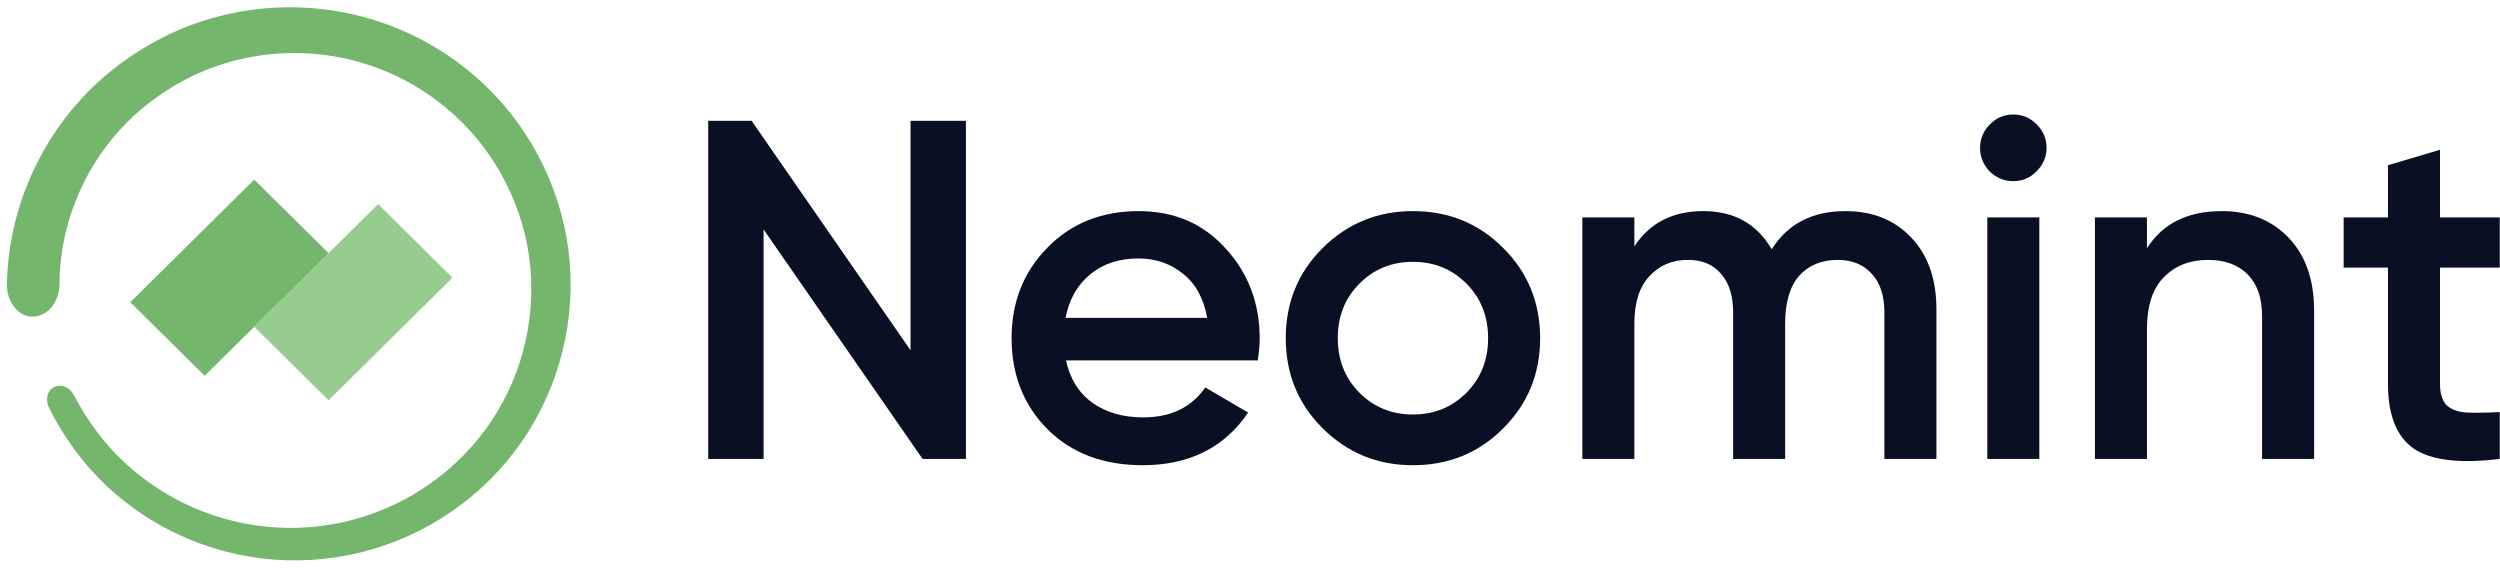
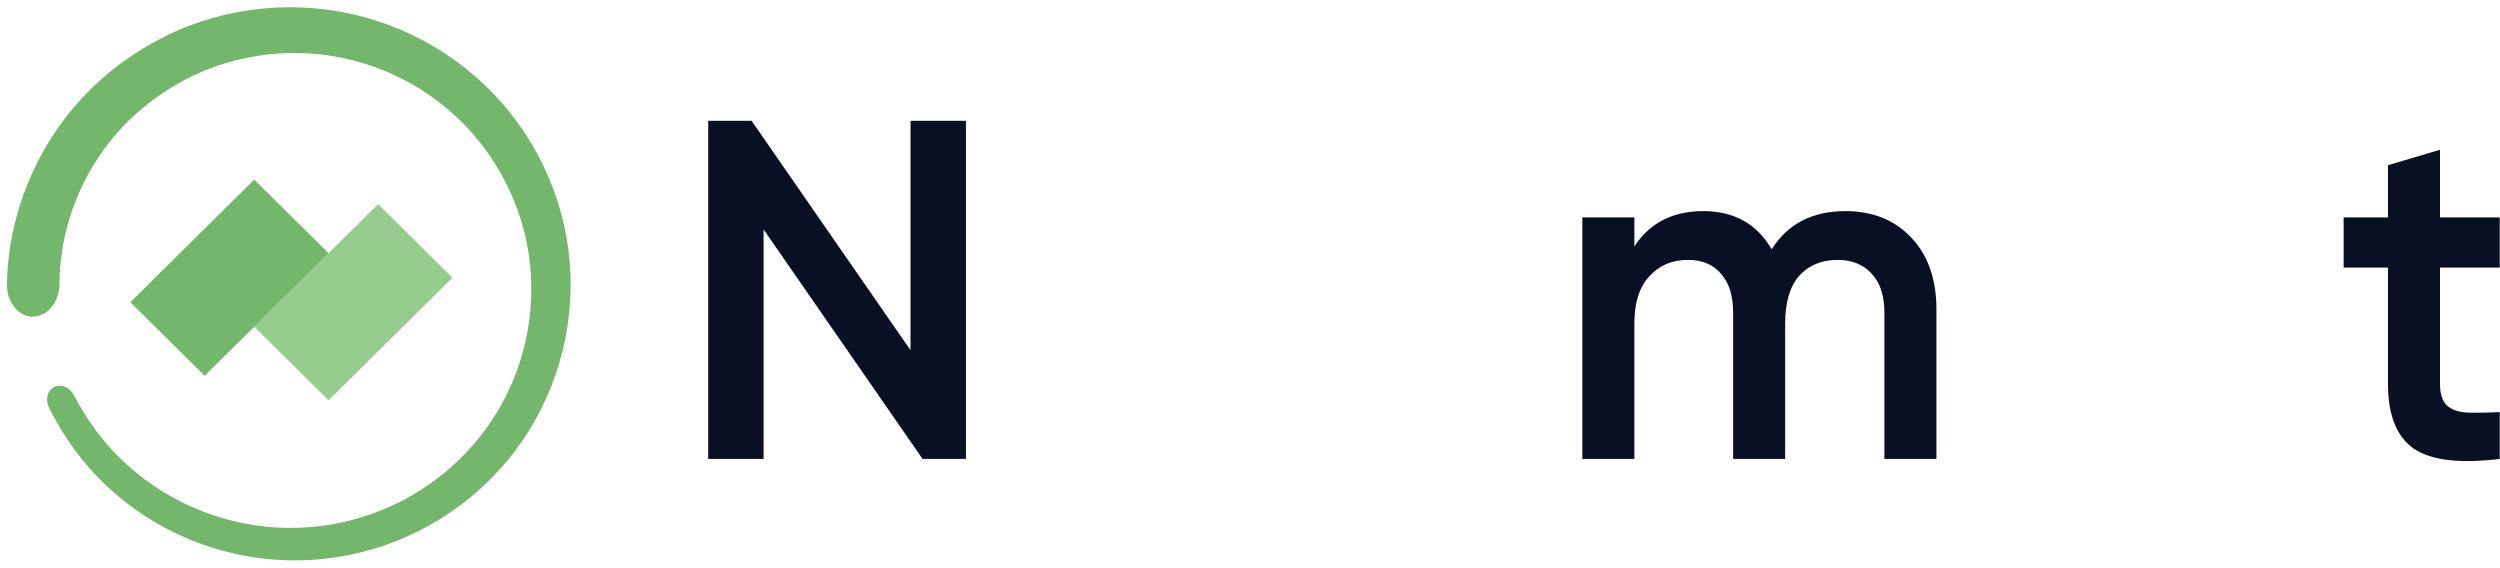
<svg xmlns="http://www.w3.org/2000/svg" width="207" height="47" viewBox="0 0 207 47" fill="none">
  <path d="M75.392 10H79.979V38H76.389L63.226 19V38H58.639V10H62.229L75.392 29V10Z" fill="#0A1024" />
-   <path d="M88.268 29.84C88.587 31.36 89.318 32.533 90.462 33.36C91.605 34.16 93.001 34.56 94.65 34.56C96.937 34.56 98.652 33.733 99.796 32.08L103.346 34.16C101.378 37.067 98.466 38.52 94.61 38.52C91.366 38.52 88.746 37.533 86.752 35.56C84.758 33.56 83.76 31.04 83.76 28C83.76 25.013 84.744 22.52 86.712 20.52C88.68 18.493 91.206 17.48 94.291 17.48C97.216 17.48 99.609 18.507 101.471 20.56C103.359 22.613 104.303 25.107 104.303 28.04C104.303 28.493 104.25 29.093 104.143 29.84H88.268ZM88.228 26.32H99.955C99.663 24.693 98.984 23.467 97.921 22.64C96.884 21.813 95.66 21.4 94.251 21.4C92.656 21.4 91.326 21.84 90.262 22.72C89.199 23.6 88.52 24.8 88.228 26.32Z" fill="#0A1024" />
-   <path d="M116.991 38.52C114.066 38.52 111.58 37.507 109.532 35.48C107.485 33.453 106.461 30.96 106.461 28C106.461 25.04 107.485 22.547 109.532 20.52C111.58 18.493 114.066 17.48 116.991 17.48C119.943 17.48 122.43 18.493 124.451 20.52C126.498 22.547 127.522 25.04 127.522 28C127.522 30.96 126.498 33.453 124.451 35.48C122.43 37.507 119.943 38.52 116.991 38.52ZM112.564 32.52C113.761 33.72 115.236 34.32 116.991 34.32C118.747 34.32 120.222 33.72 121.419 32.52C122.616 31.32 123.214 29.813 123.214 28C123.214 26.187 122.616 24.68 121.419 23.48C120.222 22.28 118.747 21.68 116.991 21.68C115.236 21.68 113.761 22.28 112.564 23.48C111.367 24.68 110.769 26.187 110.769 28C110.769 29.813 111.367 31.32 112.564 32.52Z" fill="#0A1024" />
  <path d="M152.797 17.48C155.058 17.48 156.879 18.213 158.262 19.68C159.645 21.147 160.336 23.12 160.336 25.6V38H156.028V25.88C156.028 24.493 155.683 23.427 154.991 22.68C154.3 21.907 153.356 21.52 152.159 21.52C150.83 21.52 149.766 21.96 148.968 22.84C148.197 23.72 147.811 25.04 147.811 26.8V38H143.503V25.88C143.503 24.493 143.171 23.427 142.506 22.68C141.868 21.907 140.951 21.52 139.754 21.52C138.451 21.52 137.387 21.973 136.563 22.88C135.739 23.76 135.326 25.067 135.326 26.8V38H131.018V18H135.326V20.4C136.603 18.453 138.504 17.48 141.03 17.48C143.583 17.48 145.471 18.533 146.695 20.64C148.024 18.533 150.058 17.48 152.797 17.48Z" fill="#0A1024" />
-   <path d="M168.617 14.2C168.085 14.733 167.447 15 166.702 15C165.957 15 165.306 14.733 164.747 14.2C164.216 13.64 163.95 12.987 163.95 12.24C163.95 11.493 164.216 10.853 164.747 10.32C165.279 9.76 165.931 9.48 166.702 9.48C167.473 9.48 168.125 9.76 168.656 10.32C169.188 10.853 169.454 11.493 169.454 12.24C169.454 12.987 169.175 13.64 168.617 14.2ZM164.548 38V18H168.856V38H164.548Z" fill="#0A1024" />
-   <path d="M183.95 17.48C186.237 17.48 188.085 18.213 189.494 19.68C190.903 21.147 191.608 23.16 191.608 25.72V38H187.3V26.16C187.3 24.667 186.901 23.52 186.104 22.72C185.306 21.92 184.216 21.52 182.833 21.52C181.317 21.52 180.094 22 179.163 22.96C178.232 23.893 177.767 25.333 177.767 27.28V38H173.459V18H177.767V20.56C179.07 18.507 181.131 17.48 183.95 17.48Z" fill="#0A1024" />
  <path d="M206.977 22.16H202.031V31.76C202.031 32.587 202.217 33.187 202.589 33.56C202.961 33.907 203.506 34.107 204.224 34.16C204.969 34.187 205.886 34.173 206.977 34.12V38C203.679 38.4 201.313 38.12 199.877 37.16C198.441 36.173 197.723 34.373 197.723 31.76V22.16H194.053V18H197.723V13.68L202.031 12.4V18H206.977V22.16Z" fill="#0A1024" />
  <path d="M37.465 22.994L31.309 16.902L21.049 27.055L27.205 33.147L37.465 22.994Z" fill="#96CC8D" />
  <path d="M27.206 20.963L21.05 14.871L10.789 25.024L16.946 31.116L27.206 20.963Z" fill="#73B66C" />
  <path d="M5.774 32.92C6.92 35.12 8.424 37.142 10.271 38.798C12.111 40.46 14.252 41.783 16.56 42.687C18.865 43.59 21.335 44.081 23.808 44.108C26.281 44.14 28.751 43.718 31.065 42.874C35.703 41.197 39.671 37.796 41.977 33.491C44.306 29.198 44.994 24.064 43.857 19.346C43.292 16.988 42.288 14.744 40.93 12.734C39.572 10.727 37.838 8.985 35.856 7.6C33.873 6.214 31.637 5.192 29.292 4.6C26.948 4.008 24.499 3.842 22.104 4.115C19.712 4.389 17.367 5.085 15.235 6.193C13.112 7.317 11.16 8.771 9.566 10.549C6.369 14.096 4.521 18.82 4.527 23.567C4.527 23.856 4.462 24.129 4.384 24.382C4.309 24.635 4.192 24.867 4.043 25.072C3.744 25.476 3.316 25.767 2.829 25.812C2.333 25.86 1.872 25.634 1.522 25.209C1.349 24.997 1.205 24.736 1.101 24.439C1.005 24.144 0.969 23.814 0.978 23.469C1.08 17.871 3.349 12.383 7.159 8.307C9.064 6.268 11.357 4.612 13.839 3.366C16.336 2.123 19.063 1.365 21.829 1.104C24.595 0.839 27.402 1.083 30.073 1.808C32.743 2.534 35.276 3.75 37.506 5.367C39.737 6.984 41.669 9.006 43.167 11.301C44.659 13.596 45.744 16.153 46.333 18.82C47.517 24.159 46.632 29.876 43.956 34.606C41.304 39.354 36.842 43.026 31.717 44.776C29.158 45.66 26.439 46.073 23.739 45.989C21.039 45.912 18.363 45.33 15.875 44.307C13.387 43.284 11.094 41.809 9.141 39.978C7.177 38.156 5.598 35.95 4.414 33.572C4.178 33.081 4.312 32.549 4.689 32.388C5.072 32.222 5.547 32.465 5.777 32.92H5.774Z" fill="#73B66C" stroke="#73B66C" stroke-width="0.8" />
</svg>